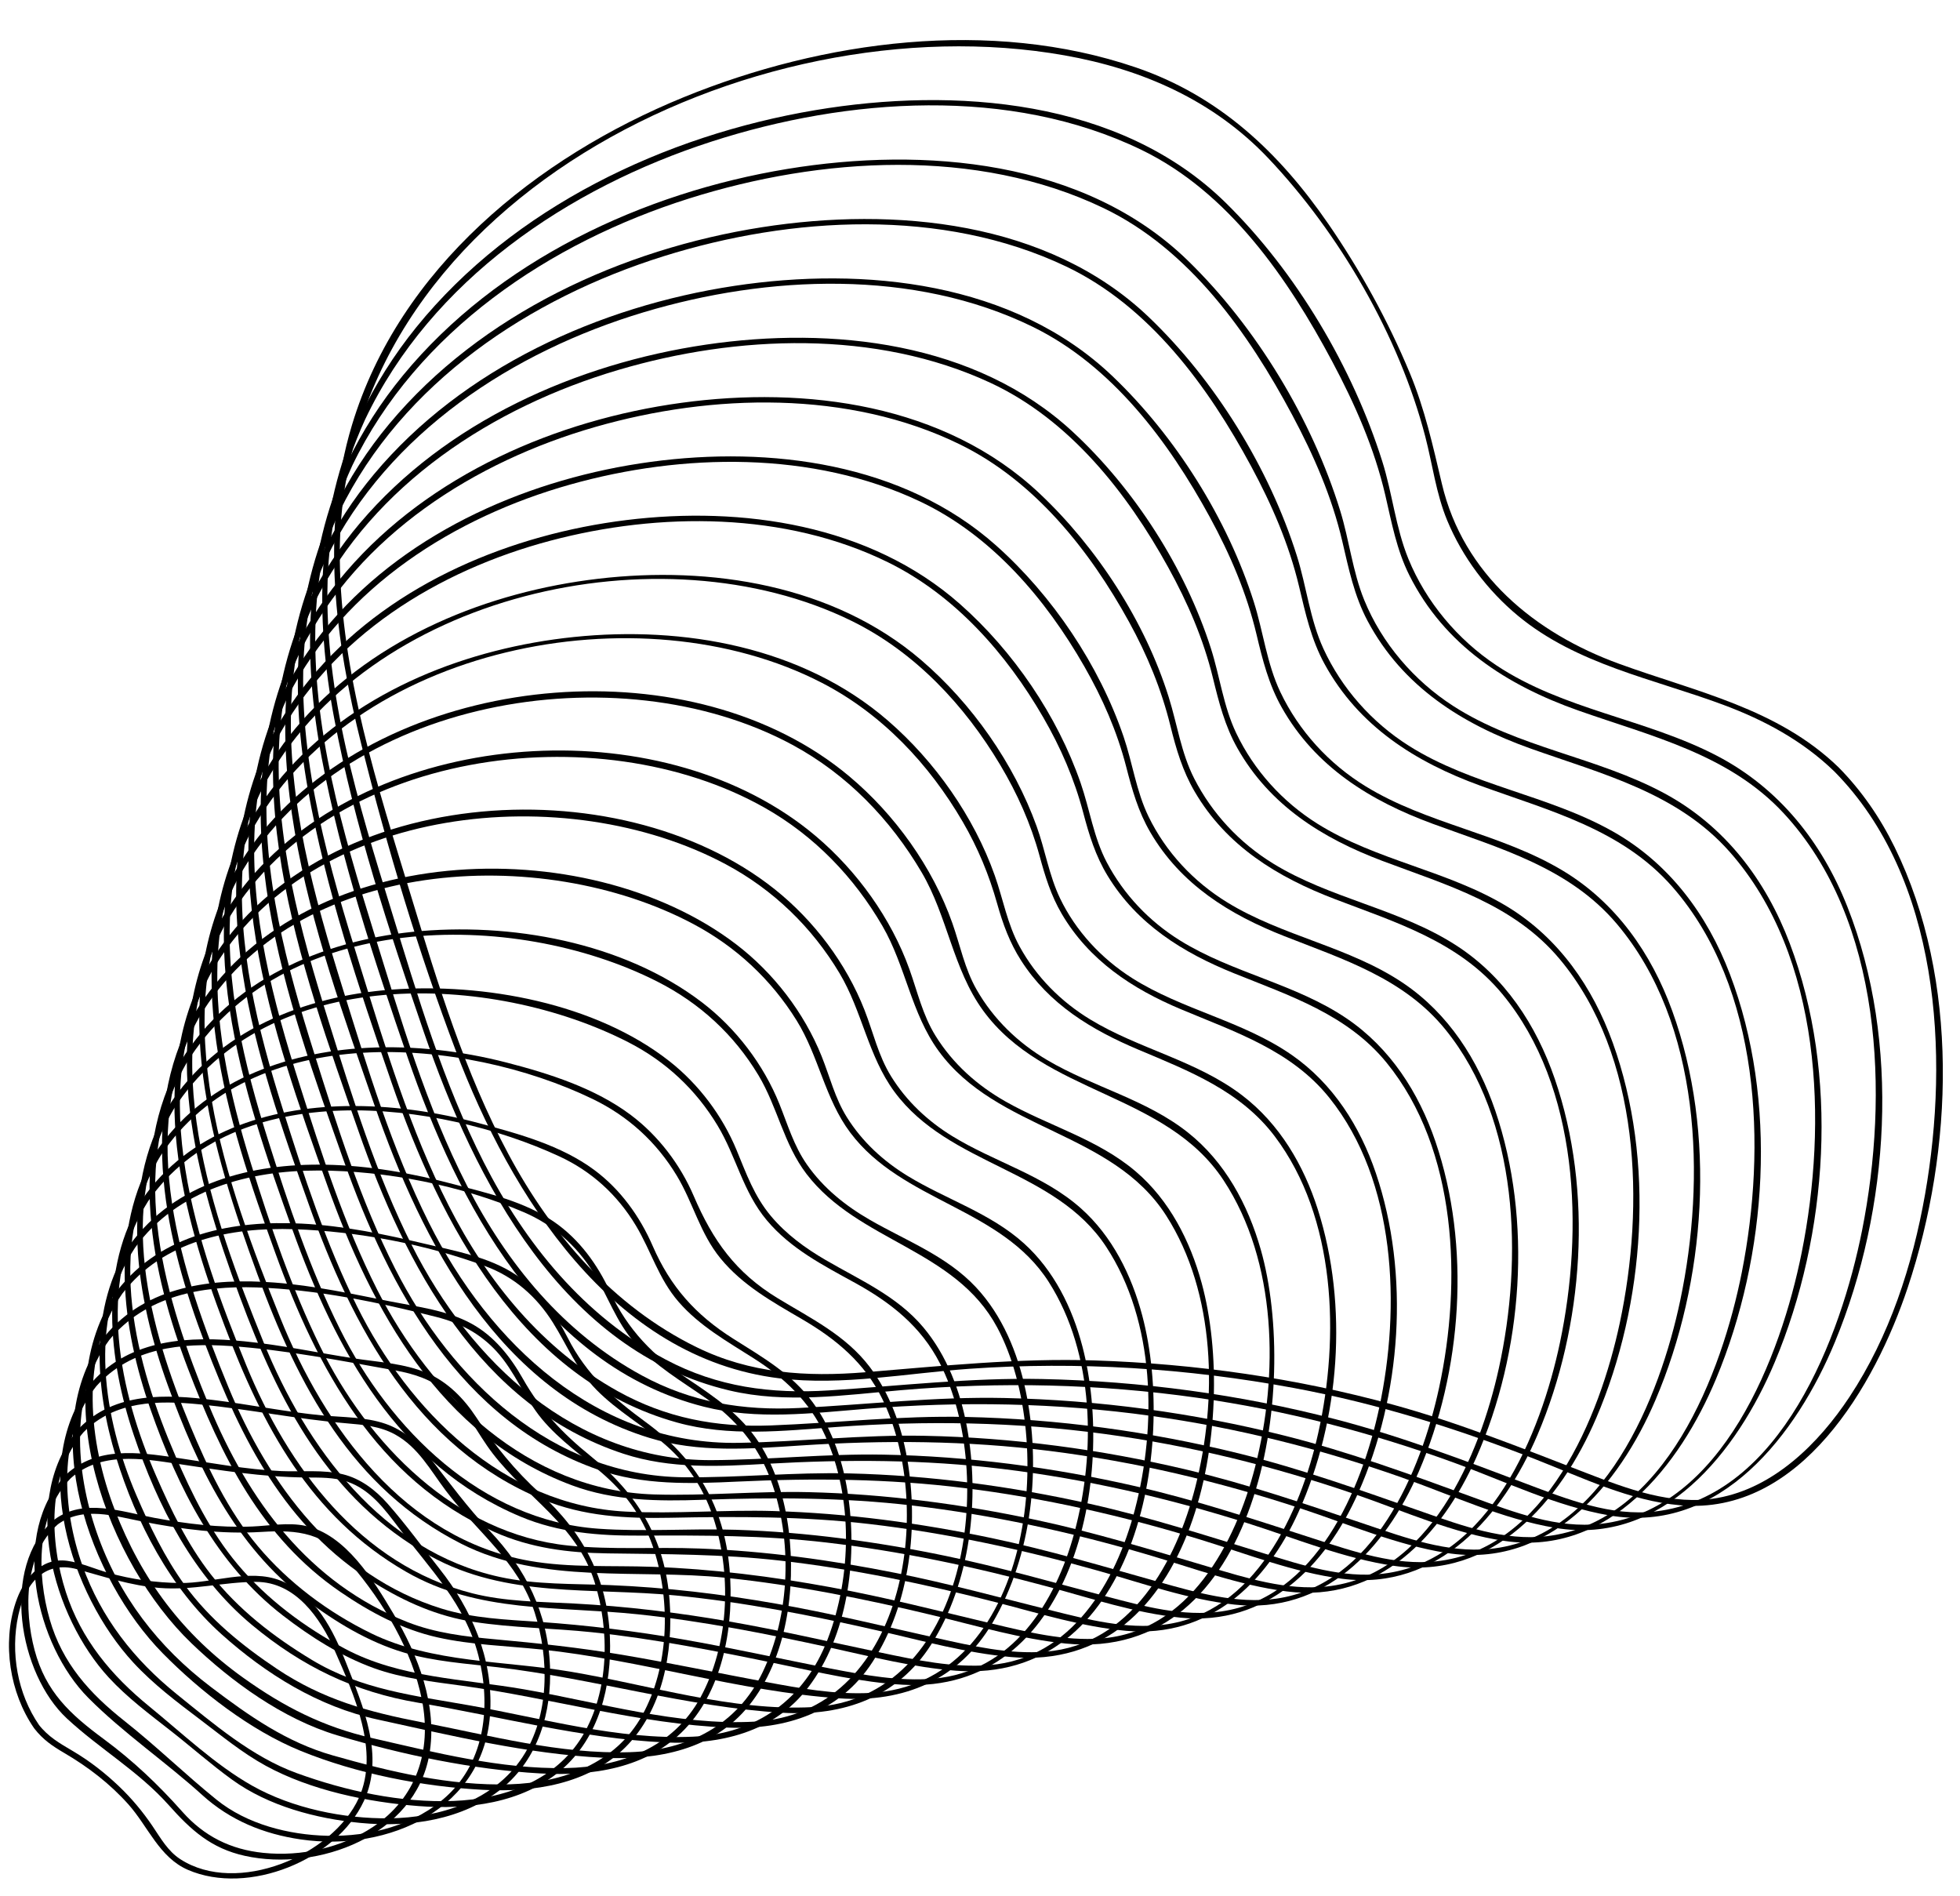
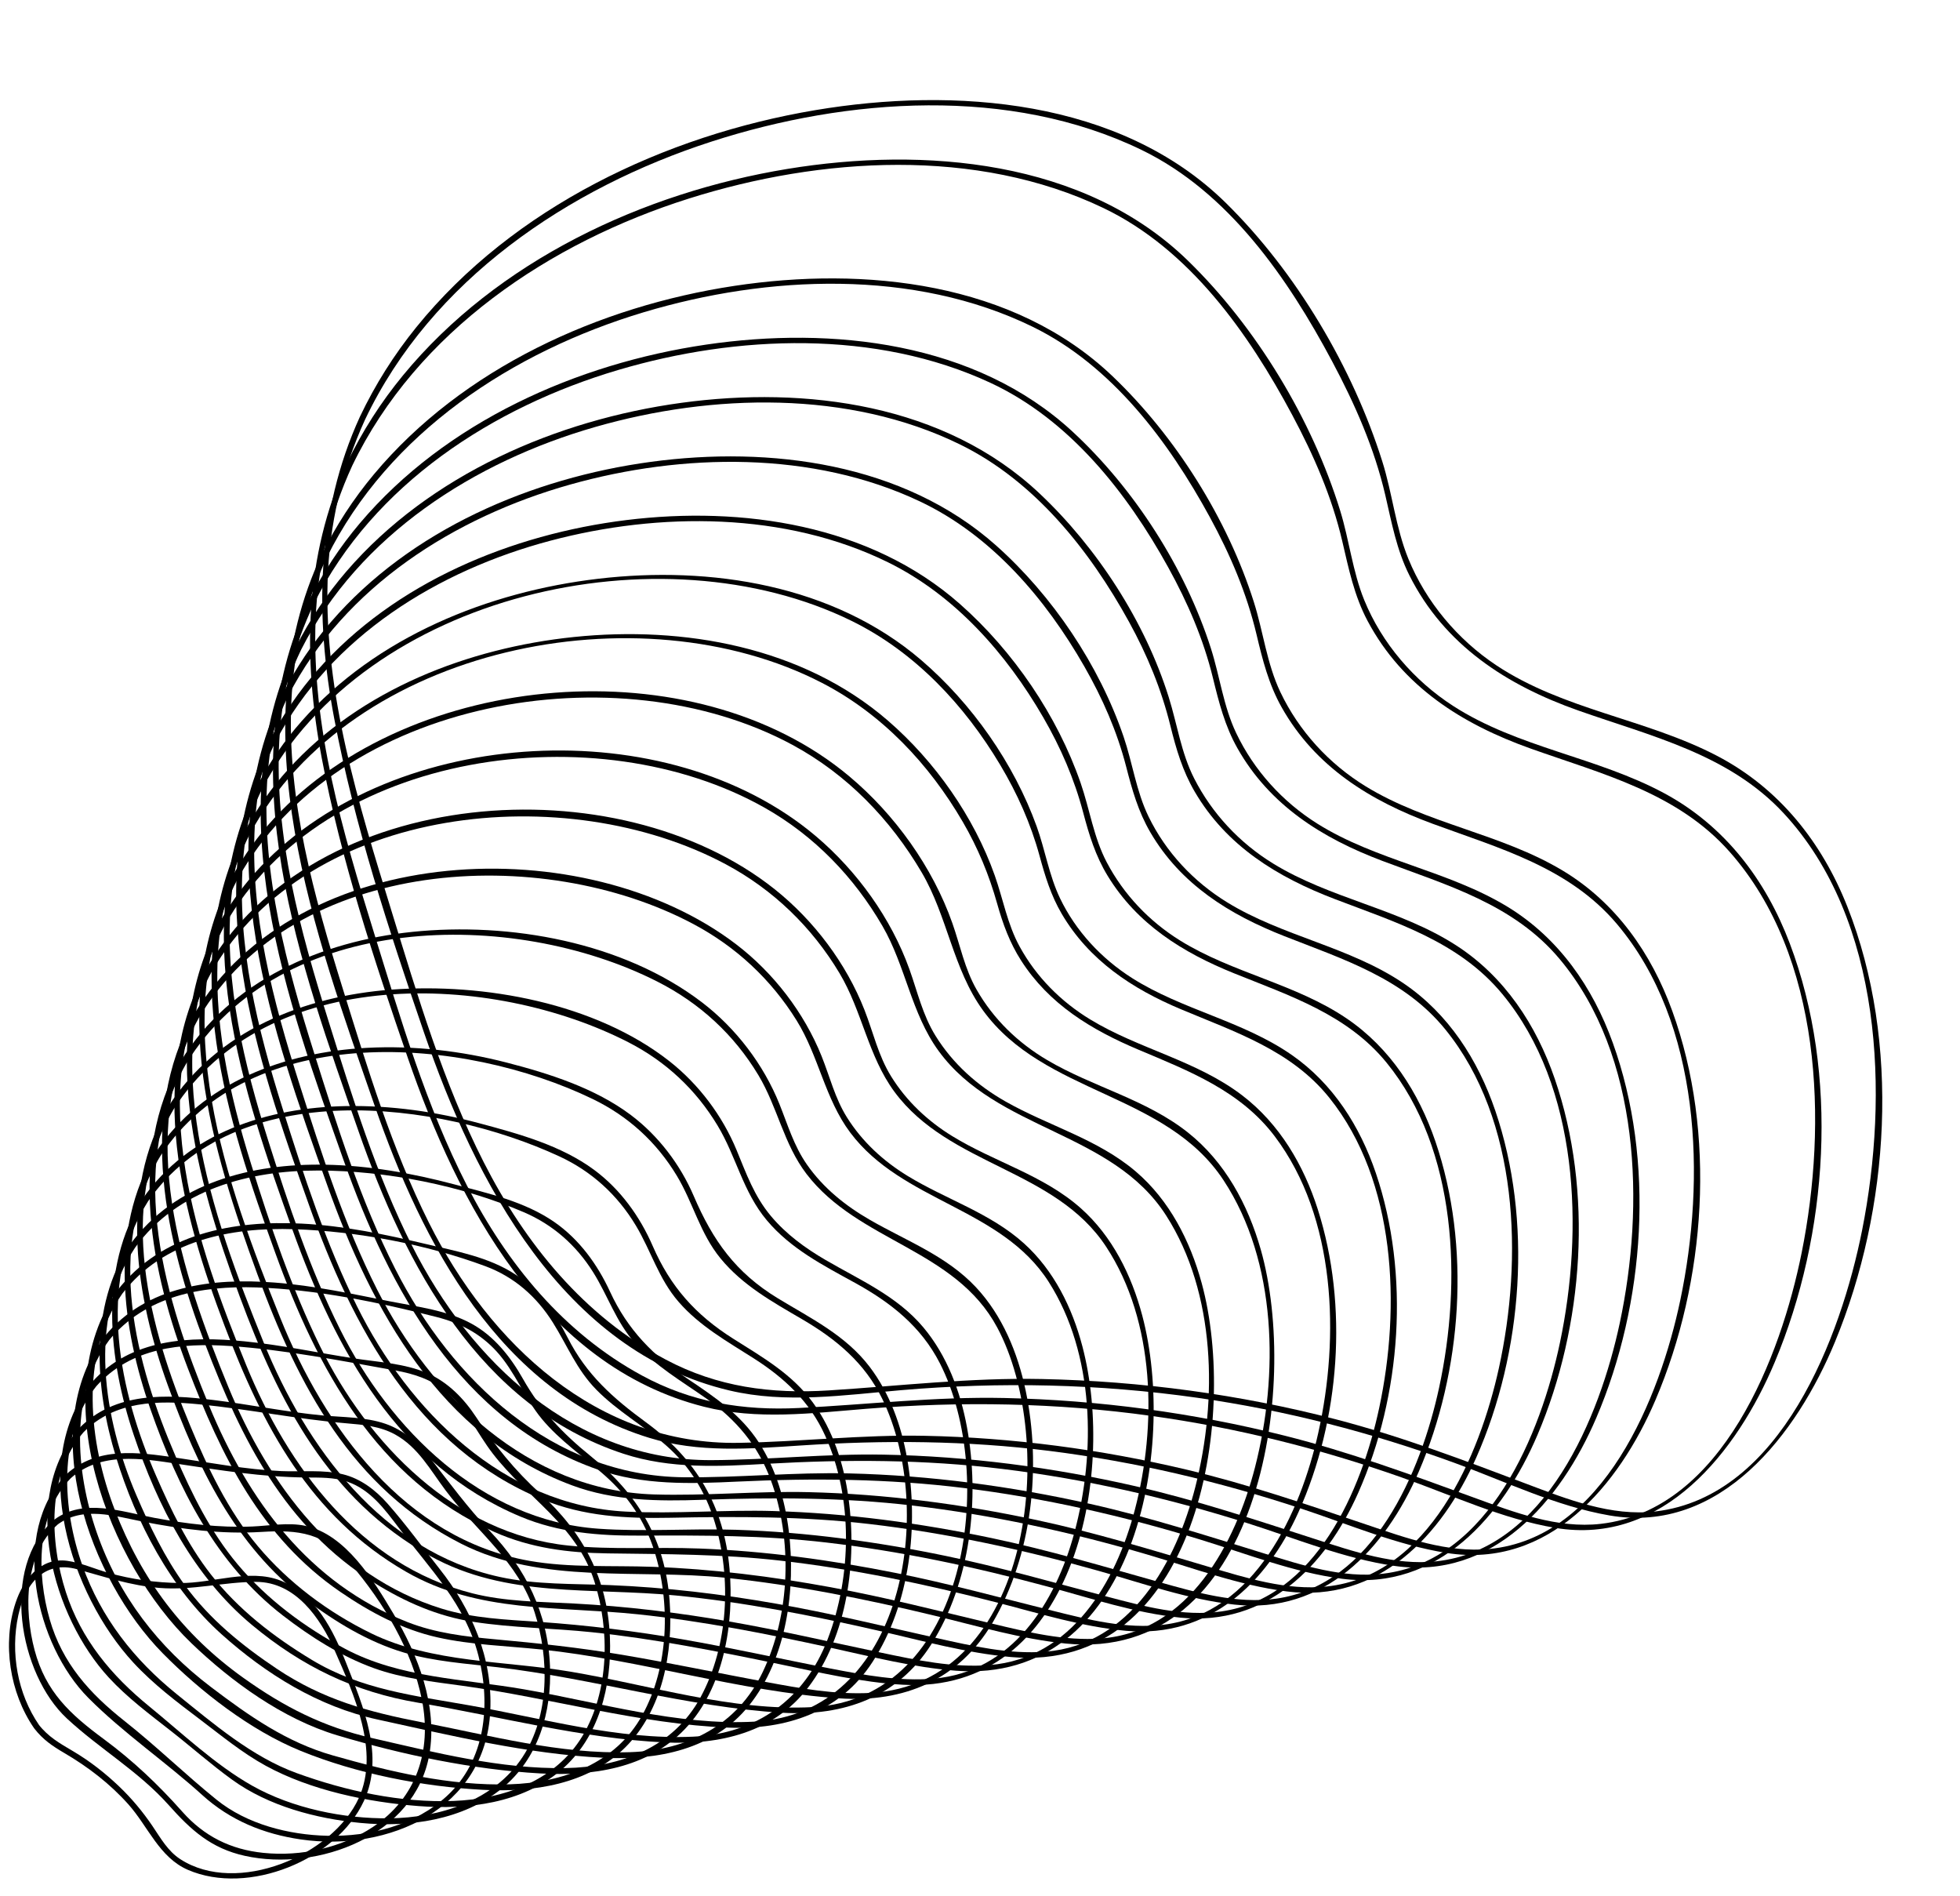
<svg xmlns="http://www.w3.org/2000/svg" height="401.4" preserveAspectRatio="xMidYMid meet" version="1.0" viewBox="44.9 46.9 415.0 401.4" width="415.0" zoomAndPan="magnify">
  <g>
    <g>
      <g id="change1_27">
        <path d="M53.183,412.115c-4.59-6.661-6.114-15.368-4.405-23.263c1.43-6.606,5.448-11.672,12.454-9.74 c5.813,1.603,11.299,3.452,17.372,3.952c7.071,0.582,13.564-1.267,20.492-1.276c8.369-0.011,13.64,7.642,16.674,14.537 c4.041,9.182,9.573,21.386,5.099,31.223c-5.55,12.201-25.824,20.695-37.787,12.948c-2.667-1.727-4.167-4.468-5.906-7.029 c-2.071-3.052-4.398-5.844-7.072-8.393c-2.974-2.834-6.202-5.356-9.74-7.446c-2.793-1.65-5.241-3.018-7.279-5.638 c-0.493-0.634-1.372,0.256-0.884,0.884c1.789,2.299,3.774,3.655,6.254,5.105c5.061,2.959,9.691,6.505,13.612,10.892 c4.19,4.687,6.546,11.251,12.62,13.882c12.781,5.535,31.478-2.095,37.26-14.574c4.432-9.564-0.173-20.051-3.714-29.109 c-2.743-7.018-6.498-14.626-13.96-17.566c-6.535-2.574-14.473,0.611-21.239,0.526c-5.138-0.064-10.229-0.765-15.174-2.155 c-2.879-0.809-5.769-2.142-8.747-2.548c-5.661-0.771-9.298,3.977-10.918,8.895c-2.852,8.658-1.234,19.062,3.908,26.524 C52.557,413.404,53.641,412.78,53.183,412.115z" />
      </g>
    </g>
    <g>
      <g id="change1_23">
        <path d="M57.04,369.69c5.376-4.023,12.109-1.825,18.119-0.654c8.276,1.612,16.606,2.697,25.051,2.18 c8.019-0.491,13.304,0.145,18.915,6.739c6.987,8.21,13.019,18.199,15.124,28.878c2.108,10.693-1.17,20.714-10.373,26.828 c-6.688,4.443-15.249,6.312-23.199,5.497c-6.965-0.714-12.578-3.531-17.176-8.716c-5.078-5.727-10.476-10.834-16.65-15.391 c-7.063-5.213-12.279-9.961-14.635-18.845c-2.257-8.513-2.2-20.319,4.95-26.613c0.605-0.533-0.282-1.414-0.884-0.884 c-11.386,10.022-7.358,32.57,2.766,41.982c6.969,6.478,15.161,11.156,21.586,18.365c4.715,5.29,8.947,9.15,16.113,10.732 c15.451,3.412,36.029-4.275,39.047-21.404c1.822-10.337-2.385-21.112-7.591-29.85c-4.124-6.923-10.09-16.832-18.681-18.619 c-3.65-0.759-7.532-0.001-11.205,0.151c-6.983,0.289-13.933-0.566-20.789-1.844c-6.833-1.274-14.944-4.232-21.121,0.39 C55.773,369.087,56.396,370.173,57.04,369.69z" />
      </g>
    </g>
    <g>
      <g id="change1_12">
        <path d="M59.872,359.853c6.298-5.64,14.946-4.205,22.627-3.052c9.045,1.358,17.961,2.8,27.13,2.887 c2.935,0.028,5.978-0.072,8.794,0.884c4.884,1.659,7.939,5.851,10.926,9.784c6.604,8.695,14.098,16.197,16.867,27.125 c2.619,10.336,1.511,22.079-6.695,29.636c-6.743,6.21-16.34,8.635-25.323,8.421c-8.149-0.194-16.994-2.428-23.437-7.628 c-6.638-5.357-12.744-11.33-19.458-16.638c-7.409-5.857-13.208-12.241-15.887-21.565 C52.686,380.204,52.507,367.411,59.872,359.853c0.562-0.576-0.321-1.461-0.884-0.884c-12.117,12.434-6.463,36.228,4.608,47.369 c7.4,7.447,16.359,13.53,24.157,20.601c5.883,5.334,12.974,8.23,20.836,9.374c18.574,2.703,39.153-6.46,40.121-27.212 c0.523-11.223-3.936-21.499-10.799-30.145c-3.623-4.564-7.102-9.388-10.962-13.747c-2.539-2.867-5.679-5.28-9.445-6.201 c-4.182-1.022-8.743-0.485-12.999-0.673c-7.523-0.332-14.941-1.754-22.378-2.845c-8.046-1.18-16.614-2.364-23.139,3.48 C58.388,359.507,59.274,360.389,59.872,359.853z" />
      </g>
    </g>
    <g>
      <g id="change1_3">
        <path d="M62.578,350.115c6.584-6.702,15.779-6.779,24.56-5.913c10.426,1.028,20.68,3.138,31.13,4.017 c3.545,0.298,7.12,0.615,10.294,2.368c4.907,2.709,7.473,7.562,10.717,11.872c6.568,8.727,15.354,14.974,18.825,25.796 c3.108,9.689,3.201,21.893-2.581,30.647c-6.125,9.273-17.552,12.821-28.178,12.939c-9.669,0.107-20.52-2.106-29.028-6.895 c-7.815-4.399-14.912-11.172-21.834-16.814c-7.999-6.52-14.408-14.18-17.629-24.158 C55.421,373.333,54.777,359.079,62.578,350.115c0.526-0.604-0.355-1.492-0.884-0.884c-12.753,14.654-5.642,39.912,6.245,52.816 c3.917,4.252,8.605,7.741,13.139,11.293c4.343,3.402,8.497,7.091,12.967,10.325c7.725,5.589,17.768,8.24,27.13,9.149 c10.357,1.005,21.778-0.562,30.056-7.351c7.701-6.316,10.51-16.138,10.122-25.824c-0.451-11.243-5.11-20.574-12.746-28.626 c-4.656-4.91-8.473-10.124-12.618-15.426c-2.484-3.178-5.655-5.963-9.52-7.283c-4.27-1.458-9.03-1.343-13.47-1.772 c-7.695-0.744-15.285-2.318-22.957-3.253c-9.959-1.214-20.793-1.738-28.348,5.952C61.13,349.805,62.013,350.69,62.578,350.115z" />
      </g>
    </g>
    <g>
      <g id="change1_1">
        <path d="M65.283,340.376c7.295-8.193,18.026-9.231,28.39-8.517c11.64,0.802,23.443,3.113,34.929,5.17 c3.905,0.699,7.568,1.87,10.674,4.423c4.428,3.64,6.547,8.75,9.965,13.179c7.31,9.473,17.671,15.016,21.508,27.048 c3.287,10.308,3.172,23.233-2.514,32.721c-5.722,9.548-16.7,13.366-27.328,13.766c-11.165,0.421-22.769-2.103-33.233-5.91 c-9.428-3.431-17.607-10.458-25.317-16.669c-9.062-7.301-16.068-16.202-20.005-27.259 C58.154,366.539,57.033,350.735,65.283,340.376c0.496-0.623-0.383-1.513-0.884-0.884c-13.582,17.053-4.61,44.903,8.718,59.363 c4.228,4.588,9.236,8.362,14.196,12.111c4.48,3.386,8.901,7.043,13.847,9.746c9.564,5.227,21.563,7.699,32.321,8.535 c10.451,0.813,21.929-0.561,30.194-7.592c8.124-6.911,10.804-17.949,10.362-28.251c-0.532-12.384-5.688-22.075-14.743-30.318 c-5.418-4.932-9.573-10.077-13.583-16.179c-2.563-3.901-5.983-7.422-10.32-9.296c-4.828-2.086-10.325-2.335-15.464-3.126 c-7.754-1.194-15.422-2.849-23.239-3.621c-11.547-1.14-24.06-0.616-32.289,8.626C63.866,340.091,64.747,340.978,65.283,340.376z" />
      </g>
    </g>
    <g>
      <g id="change1_17">
        <path d="M67.989,330.637c7.732-9.408,19.608-11.581,31.228-11.184c12.664,0.433,25.795,3.121,38.07,6.248 c4.998,1.273,9.236,3.45,12.749,7.293c3.929,4.298,5.894,9.853,9.607,14.32c3.849,4.632,8.815,7.956,13.284,11.918 c4.926,4.367,8.466,9.58,10.472,15.876c3.506,11.006,3.161,24.626-2.51,34.899c-5.682,10.292-16.843,14.298-28.037,14.634 c-12.624,0.378-25.454-2.687-37.524-6.125c-9.771-2.783-17.669-8.34-25.699-14.42c-11.264-8.528-19.59-19.349-24.256-32.787 c-4.461-12.848-5.808-29.301,2.714-40.8c0.479-0.647-0.605-1.271-1.079-0.631c-14.553,19.636-3.129,51.318,12.352,67.03 c7.985,8.105,18.553,16.309,29.172,20.643c11.871,4.845,25.876,7.595,38.644,8.26c10.707,0.557,22.203-1.124,30.124-8.993 c7.931-7.879,10.175-20.22,9.382-30.991c-0.96-13.036-6.696-22.595-16.736-30.681c-5.934-4.779-10.563-9.702-14.335-16.368 c-2.637-4.66-6.068-9.007-10.834-11.63c-5.214-2.87-11.426-3.583-17.175-4.721c-8.167-1.617-16.281-3.375-24.601-4.01 c-13.042-0.995-27.092,0.624-35.894,11.333C66.598,330.37,67.477,331.259,67.989,330.637z" />
      </g>
    </g>
    <g>
      <g id="change1_24">
        <path d="M70.792,320.772c8.679-11.274,22.935-14.101,36.464-13.646c13.261,0.447,27.946,3.193,40.436,7.839 c6.078,2.261,10.816,6.417,14.265,11.91c3.094,4.927,5.033,9.976,9.207,14.227c4.456,4.538,10.041,7.652,14.799,11.825 c5,4.385,8.36,9.916,10.281,16.256c3.568,11.778,2.91,26.076-3.003,37.014c-5.775,10.682-16.95,14.804-28.552,15.009 c-13.82,0.245-27.634-3.292-41.013-6.355c-10.356-2.371-18.596-6.576-27.234-12.74c-12.859-9.176-21.561-20.832-27.23-35.547 C63.754,352.397,61.632,333.897,70.792,320.772c0.461-0.661-0.622-1.287-1.079-0.631c-15.412,22.084-1.923,57.672,15.688,74.603 c8.541,8.212,19.431,16.093,30.913,19.529c13.698,4.1,28.638,7.25,42.924,8.063c11.024,0.627,22.723-1.029,30.682-9.394 c8.271-8.692,10.462-22.383,9.447-33.916c-1.169-13.277-7.04-23.233-17.714-31.039c-6.927-5.066-12.601-10.088-16.54-17.86 c-2.672-5.273-6.122-10.166-11.142-13.453c-5.588-3.658-12.462-4.892-18.85-6.403c-8.674-2.052-17.378-3.872-26.304-4.328 c-14.506-0.742-29.795,2.104-39.105,14.198C69.222,320.778,70.307,321.401,70.792,320.772z" />
      </g>
    </g>
    <g>
      <g id="change1_13">
        <path d="M73.497,311.033c8.974-12.354,24.166-16.353,38.795-16.331c14.385,0.022,30.261,3.143,43.529,8.83 c6.161,2.641,11.048,6.963,14.63,12.639c3.167,5.019,4.849,10.503,8.865,15.039c4.313,4.873,9.903,8.074,15.164,11.778 c6.251,4.402,10.93,9.938,13.589,17.148c4.686,12.702,4.187,28.444-1.661,40.71c-5.397,11.322-15.913,16.595-28.106,16.992 c-14.838,0.483-29.637-3.539-44.092-6.332c-11.319-2.187-20.953-4.808-30.654-11.294c-7.379-4.933-14.294-10.527-19.542-17.754 c-4.247-5.849-7.43-12.47-10.27-19.093C66.917,347.441,63.336,326.358,73.497,311.033c0.446-0.672-0.636-1.299-1.079-0.631 c-8.695,13.114-7.394,30.484-2.973,44.895c4.26,13.887,11.486,27.848,22.412,37.619c9.429,8.433,20.483,15.282,32.909,17.992 c15.651,3.413,31.847,7.337,47.889,8.113c11.474,0.555,23.302-1.662,30.853-11.08c7.995-9.972,9.931-24.69,8.397-37.017 c-0.812-6.528-2.727-13.09-6.326-18.651c-3.777-5.836-9.326-9.623-15.001-13.418c-7.334-4.905-12.788-10.436-16.504-18.486 c-2.668-5.782-6.524-11.108-11.81-14.769c-6.234-4.318-13.981-6.067-21.197-7.974c-8.911-2.355-18.041-3.989-27.277-4.157 c-15.587-0.284-31.8,3.755-41.373,16.934C71.944,311.054,73.028,311.678,73.497,311.033z" />
      </g>
    </g>
    <g>
      <g id="change1_25">
        <path d="M76.202,301.294c18.488-26.749,61.492-21.474,87.152-9.576c6.831,3.167,12.278,8.145,16.164,14.608 c3.259,5.421,4.823,11.29,9.063,16.175c4.456,5.134,10.3,8.389,15.957,11.994c6.528,4.16,11.843,9.184,15.07,16.326 c5.944,13.153,5.65,29.742,0.536,43.108c-4.851,12.68-15.003,20.032-28.542,20.632c-15.804,0.701-31.724-3.868-47.158-6.606 c-11.813-2.096-23.058-3.34-33.524-9.66c-8.043-4.856-15.592-10.666-21.394-18.114c-4.92-6.316-8.387-13.552-11.577-20.854 C70.247,341.692,65.179,318.673,76.202,301.294c0.432-0.681-0.649-1.309-1.079-0.631c-9.394,14.81-7.239,34.125-1.91,50.003 c5.048,15.043,12.654,29.945,25.017,40.224c10.585,8.801,21.726,14.213,35.214,16.48c17.28,2.904,34.697,7.586,52.247,8.408 c11.552,0.542,23.023-2.039,30.351-11.671c8.335-10.956,10.339-26.752,8.521-40.049c-0.979-7.159-3.266-14.366-7.561-20.253 c-4.405-6.038-10.701-9.607-16.89-13.521c-7.935-5.019-13.275-11-17.005-19.594c-2.725-6.278-6.867-12.026-12.403-16.122 c-7.008-5.185-15.94-7.63-24.236-9.852c-9.21-2.466-18.784-3.829-28.329-3.654c-16.45,0.303-33.299,5.544-43.015,19.602 C74.665,301.326,75.748,301.952,76.202,301.294z" />
      </g>
    </g>
    <g>
      <g id="change1_14">
        <path d="M78.908,291.555c19.088-28.839,64.115-25.221,91.483-11.992c7.503,3.627,13.513,9.099,17.82,16.251 c3.486,5.788,4.893,12.189,9.263,17.509c4.687,5.706,10.973,9.189,17.249,12.854c7.218,4.215,13.287,9.244,16.998,16.889 c11.451,23.586,4.626,66.55-27.031,68.306c-16.289,0.904-32.944-4.077-48.86-6.843c-12.701-2.208-26.204-2.393-37.816-8.549 c-8.548-4.532-16.592-10.499-22.821-17.935c-5.698-6.803-9.616-14.755-13.114-22.852 C73.694,335.787,67.044,310.998,78.908,291.555c0.42-0.689-0.66-1.317-1.079-0.631c-9.949,16.305-7.075,37.224-1.043,54.403 c5.818,16.572,13.862,32.677,28.031,43.597c5.82,4.486,12.295,8.617,19.24,11.127c6.076,2.195,12.545,2.872,18.905,3.754 c18.673,2.588,37.282,8.084,56.165,8.836c12.271,0.489,23.614-3.238,30.534-13.927c7.946-12.275,9.799-28.853,7.313-43.02 c-1.216-6.93-3.671-13.832-7.968-19.47c-5.082-6.667-12.413-10.216-19.407-14.468c-8.95-5.441-13.771-12.24-17.81-21.655 c-2.857-6.66-7.498-12.779-13.308-17.143c-7.57-5.686-17.25-8.774-26.304-11.109c-9.622-2.482-19.656-3.637-29.588-3.119 c-17.322,0.904-34.854,7.229-44.759,22.195C77.383,291.597,78.465,292.224,78.908,291.555z" />
      </g>
    </g>
    <g>
      <g id="change1_26">
        <path d="M81.613,281.816c19.663-30.859,67.356-29.147,96.379-14.244c7.906,4.06,14.262,10,18.85,17.621 c3.973,6.6,5.36,14.015,10.413,20.038c5.05,6.02,11.899,9.524,18.659,13.242c7.552,4.153,13.976,9.199,17.977,17.01 c12.176,23.769,6.109,71.04-26.933,72.816c-17.01,0.914-34.576-4.683-51.211-7.493c-13.92-2.352-29.328-1.814-42.235-8.113 c-9.067-4.425-17.524-10.716-24.014-18.455c-6.375-7.602-10.611-16.587-14.397-25.682 C76.57,328.066,69.475,302.379,81.613,281.816c0.41-0.694-0.67-1.324-1.079-0.631c-10.551,17.875-6.82,40.453-0.096,59 c6.247,17.233,14.246,33.993,29.176,45.323c6.221,4.721,13.213,8.974,20.743,11.223c6.452,1.927,13.266,2.355,19.92,3.131 c20.189,2.356,40.073,8.459,60.373,9.636c12.83,0.744,24.299-3.252,31.414-14.453c8.364-13.167,10.349-30.86,7.582-45.978 c-1.393-7.608-4.231-15.193-9.252-21.173c-5.561-6.622-13.372-9.99-20.675-14.243c-4.312-2.511-8.358-5.459-11.581-9.304 c-3.561-4.248-5.207-8.961-7.282-13.98c-2.995-7.243-7.976-13.882-14.134-18.741c-15.711-12.396-39.384-16.674-58.919-15.222 c-18.434,1.37-37.009,8.676-47.27,24.78C80.1,281.866,81.182,282.494,81.613,281.816z" />
      </g>
    </g>
    <g>
      <g id="change1_20">
        <path d="M84.319,272.078c19.933-32.372,69.14-32.902,99.772-17.37c8.951,4.539,16.215,11.194,21.39,19.812 c4.061,6.764,5.35,14.601,10.206,20.933c11.01,14.354,31.451,15.837,40.358,32.478c12.861,24.028,7.556,75.624-26.959,77.37 c-7.412,0.375-14.86-0.993-22.114-2.341c-10.107-1.879-20.161-4.02-30.3-5.728c-8.948-1.508-17.922-2.471-26.954-3.29 c-6.318-0.573-12.597-1.312-18.543-3.646c-20.879-8.195-33.735-25.771-42.006-45.814 C79.994,322.25,71.409,294.627,84.319,272.078c0.4-0.699-0.679-1.33-1.079-0.631c-11.421,19.949-6.322,44.849,1.441,65.152 c7.064,18.475,15.465,35.797,32.258,47.292c6.293,4.307,13.115,7.972,20.601,9.648c7.168,1.604,14.618,1.795,21.902,2.558 c21.209,2.222,41.926,8.883,63.176,10.348c13.686,0.943,25.299-3.886,32.432-15.993c8.438-14.321,10.396-33.128,7.006-49.223 c-1.672-7.938-4.913-15.825-10.513-21.816c-6.195-6.628-14.67-9.791-22.371-14.215c-5.257-3.021-9.937-6.767-13.43-11.776 c-2.769-3.971-4.035-8.381-5.813-12.801c-3.371-8.378-9.202-16.024-16.377-21.508c-16.738-12.791-40.73-17.053-61.311-14.935 c-19.275,1.983-38.529,10.259-49.002,27.269C82.816,272.134,83.897,272.762,84.319,272.078z" />
      </g>
    </g>
    <g>
      <g id="change1_4">
        <path d="M87.024,262.339c20.36-34.081,72.445-36.941,104.641-19.841c9.054,4.809,16.48,11.707,21.896,20.417 c4.704,7.563,5.995,16.585,11.361,23.746c11.038,14.73,32.022,15.889,42.058,31.672c9.678,15.219,9.965,36.042,5.413,52.994 c-3.983,14.832-13.156,29.51-29.782,30.942c-7.314,0.63-14.729-0.761-21.88-2.139c-10.451-2.015-20.831-4.363-31.32-6.182 c-10.086-1.749-20.193-2.987-30.403-3.695c-6.914-0.479-13.931-0.74-20.6-2.805c-22.373-6.93-36.643-26.224-45.177-46.966 C83.384,316.547,73.392,286.812,87.024,262.339c0.392-0.703-0.687-1.335-1.079-0.631c-12.026,21.59-5.905,48.004,2.399,69.765 c7.705,20.192,16.86,38.692,35.805,50.515c6.52,4.069,13.414,7.091,21.042,8.269c8.275,1.278,16.721,1.314,25.044,2.19 c13.308,1.402,26.452,4.016,39.544,6.726c8.66,1.793,17.41,3.883,26.267,4.388c36.077,2.054,45.308-43.976,38.033-71.639 c-2.149-8.173-6.033-16.083-12.383-21.805c-7.169-6.459-16.514-9.312-24.627-14.273c-5.164-3.158-9.614-7.247-12.844-12.402 c-2.537-4.049-3.604-8.568-5.366-12.952c-3.714-9.245-10.204-17.668-18.119-23.702c-31.997-24.391-92.746-21.989-114.796,14.919 C85.531,262.4,86.611,263.029,87.024,262.339z" />
      </g>
    </g>
    <g>
      <g id="change1_15">
        <path d="M89.729,252.6c20.687-35.584,75.08-40.805,108.87-22.717c10.037,5.373,18.204,13.28,24.05,23.038 c4.816,8.038,6.052,17.565,11.656,25.14c11.596,15.675,33.992,16.296,44.811,32.786c10.418,15.88,10.738,37.874,6.061,55.716 c-4.007,15.285-13.376,31.405-30.693,32.83c-7.729,0.636-15.547-1.051-23.068-2.628c-10.689-2.242-21.321-4.718-32.085-6.59 c-10.906-1.897-21.854-3.219-32.91-3.807c-7.188-0.382-14.523-0.383-21.542-2.165c-23.724-6.023-39.058-26.789-47.853-48.317 C86.626,310.427,75.514,278.761,89.729,252.6c0.384-0.707-0.695-1.339-1.079-0.631c-12.85,23.647-5.181,51.907,3.751,75.48 c8.05,21.246,18.102,40.473,38.486,52.202c15.305,8.807,32.071,7.223,49.05,8.999c13.752,1.439,27.341,4.141,40.84,7.083 c8.744,1.906,17.559,4.176,26.51,4.861c37.785,2.892,47.002-46.877,39.457-75.236c-2.261-8.499-6.334-16.739-12.981-22.653 c-7.934-7.059-18.36-9.82-27.265-15.3c-5.202-3.201-9.654-7.386-12.893-12.592c-2.745-4.412-3.791-9.317-5.66-14.09 c-3.868-9.874-10.724-18.968-19.005-25.563c-33.482-26.663-97.624-22.179-120.289,16.808 C88.245,252.666,89.325,253.296,89.729,252.6z" />
      </g>
    </g>
    <g>
      <g id="change1_10">
        <path d="M92.435,242.861c21.193-37.369,79.056-44.957,114.416-24.934c10.472,5.93,18.86,14.623,24.888,25 c4.929,8.485,6.09,18.506,11.907,26.473c12.367,16.936,36.705,16.917,48.177,34.841c10.538,16.466,10.867,38.986,6.18,57.406 c-4.021,15.802-13.616,33.493-31.713,34.915c-7.742,0.608-15.546-1.203-23.051-2.881c-11.321-2.532-22.58-5.274-34.012-7.283 c-11.626-2.043-23.318-3.439-35.114-3.924c-7.779-0.32-15.738-0.063-23.386-1.729c-24.883-5.42-40.981-27.413-50.021-49.688 C89.791,304.16,77.691,270.588,92.435,242.861c0.378-0.71-0.701-1.342-1.079-0.631c-13.263,24.942-4.899,54.308,4.289,79.112 c8.282,22.358,18.722,42.928,40.351,54.964c16.12,8.97,34.239,6.619,51.967,8.357c14.521,1.424,28.871,4.242,43.082,7.493 c9.204,2.106,18.468,4.698,27.903,5.543c39.334,3.522,48.249-50.424,40.389-79.168c-2.44-8.922-6.818-17.527-13.938-23.606 c-8.097-6.914-18.498-9.669-27.613-14.847c-6.012-3.415-11.136-7.99-14.801-13.892c-2.738-4.41-3.8-9.269-5.527-14.087 c-3.859-10.764-11.065-20.773-19.774-28.149c-31.468-26.65-88.987-23.513-117.479,6.301c-3.454,3.614-6.385,7.635-8.849,11.98 C90.958,242.931,92.037,243.562,92.435,242.861z" />
      </g>
    </g>
    <g>
      <g id="change1_21">
        <path d="M95.14,233.122c21.313-38.446,80.585-48.49,117.546-28.534c11.534,6.227,20.747,15.75,27.367,27.002 c5.474,9.306,6.621,20.458,12.978,29.208c12.973,17.857,38.675,17.332,50.933,35.962c11.383,17.3,11.672,41.278,6.673,60.738 c-4.14,16.117-13.996,34.874-32.598,36.269c-7.762,0.582-15.583-1.357-23.074-3.139c-11.37-2.706-22.681-5.598-34.184-7.708 c-12.45-2.283-25.019-3.861-37.674-4.321c-8.66-0.315-17.532,0.24-26.102-1.265c-26.387-4.634-43.435-28.195-52.783-51.482 C92.876,297.589,79.938,262.303,95.14,233.122c0.371-0.713-0.707-1.345-1.079-0.631c-13.918,26.717-4.312,57.769,5.344,84.189 c8.57,23.449,19.97,45.289,43.175,57.045c17.119,8.673,37.38,5.274,55.872,7.186c14.901,1.541,29.611,4.483,44.161,7.991 c9.215,2.222,18.475,4.981,27.936,5.94c41.011,4.16,49.621-54.25,41.29-83.438c-2.713-9.506-7.565-18.523-15.41-24.745 c-8.88-7.043-20.125-9.635-29.773-15.322c-6.202-3.656-11.395-8.66-14.979-14.935c-2.525-4.421-3.457-9.32-5.13-14.067 c-4.187-11.883-12.201-23.027-21.842-31.102c-32.993-27.633-92.665-22.451-121.681,8.819c-3.498,3.769-6.471,7.942-8.963,12.438 C93.67,233.196,94.75,233.827,95.14,233.122z" />
      </g>
    </g>
    <g>
      <g id="change1_2">
        <path d="M97.845,223.383c21.581-39.741,82.434-51.901,121.104-31.912c12.684,6.557,22.679,17.174,29.811,29.43 c3.198,5.495,5.563,11.213,7.278,17.32c1.199,4.269,2.644,8.237,5.048,11.998c5.945,9.302,14.915,14.706,24.872,18.906 c10.744,4.533,21.58,8.702,28.852,18.343c13,17.236,13.738,42.5,9.212,62.778c-3.753,16.814-13.363,38.219-32.76,40.613 c-7.906,0.976-15.979-1.089-23.596-2.989c-10.994-2.743-21.912-5.731-33.029-7.955c-13.753-2.75-27.707-4.66-41.73-5.192 c-9.177-0.348-18.465,0.311-27.61-0.62c-23.958-2.441-42.526-21.542-52.639-42.208c-5.997-12.253-10.522-25.462-14.565-38.473 c-4.663-15.005-8.271-30.931-6.887-46.736C91.922,238.508,94.107,230.695,97.845,223.383c0.365-0.715-0.713-1.348-1.079-0.631 c-14.55,28.46-3.744,61.3,6.395,89.313c8.883,24.541,21.398,47.986,46.387,59.144c7.67,3.425,15.671,4.427,23.996,4.547 c12.197,0.176,24.289,0.136,36.438,1.516c15.545,1.766,30.843,4.989,45.983,8.877c9.003,2.312,18.095,5.167,27.393,5.999 c17.456,1.561,29.667-9.972,36.492-25.162c8.748-19.466,10.588-43.662,4.074-64.058c-2.992-9.367-8.085-18.072-15.978-24.114 c-9.666-7.399-21.917-9.834-32.213-16.097c-6.238-3.795-11.425-9.01-14.945-15.435c-2.6-4.745-3.484-10.017-5.273-15.067 c-4.399-12.416-12.67-24.155-22.615-32.759c-18.074-15.637-43.252-20.102-66.485-17.701 c-22.286,2.303-45.164,11.101-60.466,27.989c-3.585,3.956-6.636,8.319-9.182,13.009C96.382,223.46,97.461,224.091,97.845,223.383 z" />
      </g>
    </g>
    <g>
      <g id="change1_16">
        <path d="M100.551,213.645c21.893-41.095,84.289-55.146,124.701-35.28c13.371,6.573,23.865,17.797,31.429,30.47 c3.624,6.072,6.471,12.433,8.331,19.255c1.176,4.313,2.417,8.399,4.699,12.28c5.793,9.85,14.897,15.849,25.224,20.189 c11.451,4.812,23.373,8.686,31.437,18.75c14.182,17.699,15.107,44.343,10.56,65.61c-3.71,17.351-13.403,40.242-33.4,43.121 c-8.154,1.174-16.503-1.09-24.329-3.157c-11.316-2.989-22.55-6.212-34.021-8.584c-14.612-3.021-29.485-5.045-44.406-5.538 c-9.714-0.321-19.487,0.456-29.184-0.23c-24.757-1.752-44.095-21.007-54.691-42.208c-6.357-12.719-10.947-26.495-15.231-40.029 c-5.091-16.081-9.206-33.077-7.904-50.064C94.425,229.609,96.668,221.372,100.551,213.645c0.36-0.717-0.718-1.351-1.079-0.631 c-15.132,30.116-3.237,64.761,7.378,94.299c9.064,25.223,22.266,49.77,48.273,60.664c8.118,3.401,16.578,4.061,25.287,4.017 c13.232-0.067,26.325-0.076,39.499,1.464c15.846,1.852,31.423,5.182,46.814,9.329c9.233,2.488,18.543,5.606,28.1,6.572 c18.161,1.834,30.732-10.779,37.683-26.476c9.102-20.555,10.968-46.205,3.724-67.598c-3.372-9.958-9.088-18.981-17.817-25.047 c-10.374-7.21-23.185-9.534-33.809-16.276c-6.477-4.11-11.93-9.948-15.26-16.894c-2.323-4.846-3.135-10.206-4.952-15.236 c-4.811-13.317-13.699-25.985-24.441-35.192c-18.607-15.948-44.643-19.999-68.372-17.22 c-23.255,2.724-47.027,12.296-62.793,30.129c-3.635,4.112-6.734,8.624-9.313,13.466 C99.093,213.723,100.172,214.356,100.551,213.645z" />
      </g>
    </g>
    <g>
      <g id="change1_22">
        <path d="M103.256,203.906c11.675-22.302,34.39-36.233,58.188-42.539c23.076-6.115,49.733-6.138,71.511,4.589 c14.149,6.969,25.04,19.339,32.841,32.821c3.689,6.375,6.57,13.013,8.451,20.132c1.251,4.735,2.608,9.178,5.176,13.394 c6.241,10.243,15.879,16.251,26.768,20.647c11.774,4.754,23.953,8.699,32.282,18.904c15.056,18.447,15.949,46.561,11.133,68.827 c-3.849,17.797-13.884,41.758-34.497,44.659c-8.376,1.179-16.934-1.321-24.926-3.559c-11.712-3.28-23.347-6.749-35.26-9.255 c-15.208-3.2-30.717-5.284-46.26-5.737c-10.402-0.303-20.831,0.645-31.22,0.12c-25.929-1.311-45.963-21.3-56.952-43.467 c-6.602-13.318-11.29-27.72-15.752-41.871c-5.3-16.81-9.715-34.564-8.385-52.324C97.018,220.374,99.311,211.878,103.256,203.906 c0.356-0.719-0.722-1.353-1.079-0.631c-15.6,31.526-2.881,67.717,8.097,98.584c9.2,25.867,22.734,51.456,49.496,62.489 c8.693,3.584,17.738,4.054,27.026,3.866c14.129-0.286,28.1-0.319,42.17,1.322c16.434,1.917,32.574,5.416,48.486,9.901 c9.457,2.666,18.99,6.065,28.802,7.158c18.975,2.115,31.966-11.76,39.014-28.058c9.234-21.353,11.123-47.87,3.555-70.003 c-3.551-10.386-9.576-19.773-18.761-26.006c-10.845-7.36-24.165-9.625-35.262-16.499c-6.552-4.059-11.963-9.738-15.559-16.572 c-2.787-5.297-3.599-11.211-5.539-16.813c-4.93-14.242-14.255-27.9-25.542-37.868c-19.055-16.829-46.099-20.798-70.623-17.778 c-24.25,2.987-49.009,13.17-65.422,31.792c-3.894,4.419-7.208,9.268-9.939,14.485 C101.804,203.987,102.883,204.62,103.256,203.906z" />
      </g>
    </g>
    <g>
      <g id="change1_5">
        <path d="M105.962,194.167c11.897-23.101,35.176-37.79,59.65-44.681c23.791-6.699,51.36-7.188,74.081,3.573 c15.174,7.187,26.616,20.618,34.818,34.967c3.841,6.718,6.915,13.711,8.846,21.21c1.255,4.875,2.552,9.489,5.112,13.87 c6.45,11.039,16.75,17.411,28.371,21.98c12.474,4.906,25.312,8.93,34.085,19.746c15.604,19.238,16.425,48.584,11.336,71.724 c-4.053,18.433-14.729,43.891-36.425,46.206c-8.501,0.907-17.101-1.816-25.15-4.205c-12.024-3.569-23.989-7.232-36.267-9.857 c-15.862-3.391-32.076-5.518-48.299-5.907c-10.92-0.262-21.833,0.821-32.743,0.483c-26.58-0.824-47.208-20.791-58.662-43.436 c-6.96-13.76-11.721-28.683-16.384-43.345c-5.609-17.635-10.53-36.188-9.473-54.856 C99.401,212.037,101.747,202.812,105.962,194.167c0.351-0.72-0.726-1.355-1.079-0.631c-16.244,33.317-2.287,71.715,9.287,104.222 c9.433,26.491,23.942,53.225,51.858,63.596c8.913,3.311,18.225,3.381,27.605,3.057c14.886-0.515,29.611-0.524,44.437,1.209 c16.86,1.971,33.41,5.587,49.687,10.362c9.724,2.853,19.494,6.539,29.592,7.83c19.372,2.477,32.792-11.763,40.122-28.329 c9.882-22.334,11.956-50.252,4.02-73.486c-3.666-10.732-9.885-20.468-19.384-26.905c-11.461-7.767-25.595-9.941-37.344-17.146 c-7.125-4.369-13.02-10.642-16.683-18.186c-2.602-5.359-3.372-11.317-5.284-16.918c-5.172-15.151-15.042-29.832-26.996-40.467 c-19.627-17.463-47.833-21.11-73.058-17.705c-25.231,3.406-50.887,14.354-67.787,33.919c-3.949,4.572-7.306,9.578-10.071,14.947 C104.515,194.25,105.593,194.883,105.962,194.167z" />
      </g>
    </g>
    <g>
      <g id="change1_19">
        <path d="M108.667,184.428c12.323-24.29,36.728-39.824,62.341-47.159c24.705-7.076,53.568-7.8,77.111,3.699 c15.829,7.731,27.505,22.433,35.836,37.584c3.854,7.009,6.851,14.26,8.766,22.023c1.209,4.902,2.573,9.528,5.137,13.918 c6.723,11.508,17.495,18.091,29.65,22.737c12.972,4.958,26.338,9.014,35.517,20.146c16.236,19.692,17.192,49.908,12.17,73.772 c-4.029,19.14-14.933,46.251-37.467,48.909c-8.515,1.005-17.139-1.803-25.167-4.288c-12.247-3.792-24.418-7.71-36.944-10.514 c-16.675-3.733-33.775-6.01-50.864-6.429c-11.717-0.288-23.377,0.932-35.08,0.815c-27.695-0.276-49.096-20.498-61.087-44.103 c-7.375-14.518-12.304-30.285-17.194-45.774c-5.802-18.378-11.016-37.666-9.938-57.115 C102,202.79,104.387,193.323,108.667,184.428c0.347-0.722-0.73-1.356-1.079-0.631c-16.724,34.755-1.922,74.867,10.066,108.727 c9.653,27.266,24.779,55.364,53.835,65.494c9.571,3.337,19.579,3.014,29.557,2.541c16.074-0.762,31.977-0.619,47.976,1.359 c16.981,2.1,33.629,5.89,49.976,10.902c9.874,3.027,19.799,6.971,30.094,8.312c20.244,2.637,34.054-13.33,41.361-30.492 c9.809-23.037,11.837-51.571,3.633-75.389c-3.921-11.383-10.628-21.609-20.868-28.215c-12.017-7.754-26.654-9.866-38.802-17.352 c-7.073-4.359-12.867-10.543-16.652-17.954c-2.78-5.443-3.591-11.452-5.4-17.226c-5.018-16.017-15.167-31.66-27.37-43.151 c-20.063-18.894-49.441-22.777-75.825-19.174c-26.397,3.604-53.225,15.177-70.89,35.65c-4.208,4.877-7.778,10.225-10.691,15.967 C107.224,184.513,108.303,185.147,108.667,184.428z" />
      </g>
    </g>
    <g>
      <g id="change1_7">
        <path d="M111.372,174.689c12.649-25.29,37.913-41.62,64.436-49.466c25.177-7.448,54.541-8.565,78.8,2.72 c16.759,7.796,28.905,23.23,37.653,39.082c4.101,7.431,7.44,15.142,9.458,23.396c1.271,5.2,2.534,10.18,5.191,14.882 c6.83,12.087,17.975,19.056,30.659,23.84c13.661,5.152,27.831,9.144,37.576,20.803c17.11,20.471,18.024,52.197,12.708,77.084 c-4.203,19.676-15.601,47.975-38.936,50.415c-8.65,0.905-17.348-2.066-25.458-4.688c-12.632-4.085-25.187-8.265-38.146-11.226 c-17.49-3.996-35.419-6.349-53.363-6.682c-12.174-0.226-24.266,1.115-36.423,1.166c-28.849,0.12-50.973-20.752-63.372-45.364 c-7.617-15.119-12.654-31.512-17.704-47.622c-5.992-19.118-11.499-39.143-10.411-59.369 C104.584,193.558,107.03,183.824,111.372,174.689c0.344-0.723-0.734-1.358-1.079-0.631c-17.084,35.939-1.704,77.3,10.516,112.313 c9.891,28.339,25.597,58.305,56.133,68.301c9.908,3.243,20.252,2.694,30.509,2.11c16.639-0.948,33.155-0.916,49.729,1.102 c17.658,2.15,34.973,6.129,51.919,11.499c10.167,3.222,20.364,7.467,30.972,9.013c20.912,3.048,35.254-13.658,42.814-31.318 c10.369-24.222,12.494-54.462,3.493-79.426c-4.24-11.758-11.417-22.139-22.204-28.738c-12.618-7.72-27.803-9.776-40.343-17.641 c-7.394-4.638-13.443-11.312-17.201-19.208c-2.703-5.678-3.444-11.978-5.347-17.925c-5.426-16.962-16.182-33.727-29.244-45.821 c-20.558-19.036-50.94-22.389-77.642-18.462c-27.389,4.028-55.11,16.352-73.273,37.777c-4.264,5.03-7.882,10.53-10.831,16.426 C109.934,174.776,111.012,175.41,111.372,174.689z" />
      </g>
    </g>
    <g>
      <g id="change1_8">
        <path d="M114.078,164.951c13.074-26.482,39.469-43.659,67.132-51.95c26.242-7.866,57.173-9.212,82.332,3.075 c16.791,8.2,28.781,24.268,37.527,40.317c4.306,7.901,7.81,16.085,9.888,24.852c1.278,5.392,2.584,10.558,5.331,15.425 c7.1,12.581,18.73,19.757,31.955,24.624c14.138,5.202,28.882,9.221,39.005,21.205c17.838,21.119,18.843,53.942,13.411,79.733 c-4.288,20.36-16.125,50.275-40.437,52.593c-8.819,0.841-17.655-2.343-25.874-5.122c-12.624-4.269-25.186-8.59-38.17-11.669 c-18.172-4.309-36.862-6.799-55.539-7.172c-13.138-0.262-26.143,1.259-39.253,1.491c-30.03,0.533-52.819-20.947-65.66-46.589 c-7.869-15.714-13.007-32.738-18.217-49.47c-6.097-19.583-11.859-40.072-10.921-60.783 C107.07,184.863,109.545,174.596,114.078,164.951c0.34-0.724-0.737-1.359-1.079-0.631 c-17.527,37.296-1.382,80.275,11.201,116.581c10.112,29.175,26.433,60.657,58.19,70.4c10.419,3.197,21.291,2.32,32,1.614 c17.648-1.164,35.178-1.057,52.754,1.151c18.153,2.28,35.922,6.485,53.284,12.219c10.118,3.341,20.253,7.714,30.832,9.386 c21.571,3.41,36.417-14.252,44.158-32.381c10.727-25.122,12.938-56.495,3.558-82.368c-4.421-12.193-11.906-22.916-23.148-29.686 c-13.083-7.879-28.773-9.887-41.794-17.886c-7.765-4.77-14.113-11.696-18.039-19.941c-2.874-6.036-3.606-12.744-5.614-19.07 c-5.581-17.585-16.547-35.016-29.88-47.756c-20.981-20.048-52.575-23.325-80.121-19.163 c-28.574,4.318-57.522,17.405-76.32,39.906c-4.356,5.214-8.055,10.903-11.062,16.994 C112.643,165.039,113.721,165.673,114.078,164.951z" />
      </g>
    </g>
    <g>
      <g id="change1_6">
-         <path d="M116.783,155.212c13.313-27.303,40.294-45.2,68.647-54.073c27.018-8.455,59.006-10.272,85.149,2.15 c17.731,8.425,30.118,25.429,39.214,42.293c4.367,8.096,8.03,16.503,10.163,25.469c1.359,5.71,2.563,11.24,5.41,16.439 c7.208,13.161,19.207,20.734,32.968,25.739c14.638,5.324,30.009,9.231,40.684,21.435c18.684,21.361,19.931,55.121,14.682,81.603 c-4.199,21.185-16.136,52.895-41.327,55.856c-8.967,1.054-17.973-2.25-26.293-5.166c-12.841-4.502-25.601-9.089-38.832-12.355 c-18.91-4.668-38.415-7.305-57.889-7.733c-13.814-0.304-27.448,1.271-41.221,1.8c-11.593,0.445-22.241-1.573-32.45-7.26 c-15.978-8.9-27.552-23.122-35.765-39.24c-8.224-16.14-13.464-33.665-18.828-50.906c-6.442-20.706-12.772-42.28-11.938-64.19 C109.58,175.982,112.107,165.275,116.783,155.212c0.337-0.725-0.74-1.361-1.079-0.631c-8.743,18.815-9.239,39.195-5.628,59.354 c3.785,21.131,10.726,41.919,17.74,62.177c10.346,29.879,27.474,62.782,60.435,71.939c10.986,3.052,22.42,1.781,33.618,0.957 c19.041-1.402,37.976-1.097,56.92,1.469c18.007,2.439,35.6,6.784,52.779,12.674c10.473,3.591,21.008,8.394,32.039,9.99 c21.974,3.179,36.999-16.039,44.626-34.295c10.938-26.181,13.131-58.928,2.957-85.689c-4.806-12.641-12.879-23.511-24.787-30.23 c-13.693-7.726-29.89-9.709-43.23-18.161c-7.8-4.942-14.187-12.113-18.055-20.519c-2.877-6.254-3.577-13.194-5.638-19.716 c-5.847-18.505-17.268-37.036-31.297-50.459c-21.378-20.455-53.955-23.438-81.939-19.069 c-29.589,4.62-59.512,18.334-78.953,41.669c-4.575,5.491-8.455,11.487-11.587,17.911 C115.353,155.301,116.43,155.936,116.783,155.212z" />
-       </g>
+         </g>
    </g>
    <g>
      <g id="change1_9">
        <path d="M119.488,145.473c13.731-28.486,41.857-47.259,71.347-56.562c27.798-8.768,60.817-10.866,87.729,2.043 c18.192,8.726,30.688,26.459,39.949,43.803c4.532,8.488,8.389,17.297,10.586,26.688c1.369,5.851,2.525,11.565,5.376,16.922 c7.403,13.909,20.043,21.85,34.499,26.999c15.147,5.395,31.076,9.329,42.161,21.876c19.561,22.139,20.769,57.401,15.23,84.914 c-4.36,21.658-16.687,54.363-42.508,57.343c-9.215,1.064-18.436-2.477-26.935-5.575c-13.211-4.817-26.349-9.662-40.01-13.089 c-19.366-4.858-39.387-7.541-59.347-7.976c-14.597-0.318-28.969,1.389-43.511,2.117c-11.829,0.592-22.775-1.194-33.271-6.901 c-16.532-8.988-28.521-23.631-37.007-40.182c-8.669-16.909-14.035-35.288-19.643-53.37 c-6.647-21.433-13.282-43.758-12.409-66.438C112.163,166.741,114.744,155.785,119.488,145.473 c0.334-0.726-0.743-1.362-1.079-0.631c-9.14,19.867-9.397,41.345-5.387,62.534c4.078,21.552,11.11,42.82,18.246,63.539 c10.561,30.664,28.5,65.122,62.688,73.793c11.217,2.845,22.866,1.372,34.232,0.45c20.214-1.639,40.34-1.302,60.452,1.488 c18.099,2.51,35.789,6.949,53.012,13.021c10.669,3.761,21.339,8.803,32.561,10.69c22.801,3.834,38.513-16.151,46.455-35.064 c11.369-27.073,13.679-60.967,3.188-88.674c-5.089-13.441-13.738-24.859-26.528-31.762c-14.271-7.702-31.018-9.659-44.741-18.507 c-8.28-5.339-15.098-13.26-18.83-22.414c-2.47-6.059-3.165-12.68-5.088-18.913c-5.959-19.312-17.743-38.826-32.232-52.931 c-21.971-21.391-55.93-24.174-84.811-19.432c-30.578,5.02-61.43,19.445-81.396,43.706c-4.671,5.676-8.631,11.856-11.823,18.477 C118.061,145.563,119.139,146.198,119.488,145.473z" />
      </g>
    </g>
    <g>
      <g id="change1_11">
        <path d="M122.194,135.734c14.024-29.526,43.029-49.076,73.439-58.886c28.726-9.266,63.096-11.713,90.954,1.78 c18.461,8.941,30.979,27.142,40.372,44.766c4.804,9.012,8.948,18.379,11.263,28.355c1.348,5.809,2.392,11.558,5.089,16.939 c7.4,14.764,20.605,23.277,35.758,28.624c15.475,5.461,31.889,9.238,43.492,21.747c20.984,22.622,22.305,59.695,16.606,88.322 c-4.444,22.318-17.105,56.356-43.738,59.494c-9.358,1.103-18.695-2.587-27.28-5.827c-13.363-5.042-26.648-10.107-40.496-13.701 c-20.226-5.25-41.206-8.063-62.093-8.505c-15.169-0.321-30.085,1.456-45.183,2.411c-12.193,0.771-23.576-0.716-34.489-6.512 c-17.3-9.189-29.764-24.517-38.541-41.75c-8.628-16.941-14.022-35.289-19.599-53.392c-6.935-22.508-14.182-45.865-13.48-69.68 C114.618,158.041,117.25,146.54,122.194,135.734c0.332-0.726-0.745-1.362-1.079-0.631c-9.304,20.335-9.554,42.275-5.443,63.944 c4.268,22.496,11.556,44.747,18.983,66.386c10.797,31.455,29.335,67.507,64.732,75.844c11.925,2.809,24.288,0.96,36.314-0.073 c20.969-1.801,41.906-1.346,62.76,1.615c18.607,2.642,36.763,7.331,54.406,13.776c10.734,3.921,21.476,9.176,32.81,11.128 c23.531,4.052,39.722-17.316,47.739-36.711c11.64-28.159,13.955-63.498,2.646-92.132c-5.4-13.673-14.448-25.101-27.616-31.972 c-14.975-7.813-32.493-9.713-46.7-19.146c-8.203-5.447-14.916-13.424-18.648-22.563c-2.695-6.599-3.381-13.828-5.518-20.609 c-6.269-19.899-18.264-40.14-33.173-54.778c-22.395-21.988-57.472-24.54-86.926-19.587c-31.78,5.344-63.847,20.532-84.419,45.929 c-4.724,5.832-8.727,12.17-11.946,18.949C120.771,135.826,121.849,136.461,122.194,135.734z" />
      </g>
    </g>
    <g>
      <g id="change1_18">
-         <path d="M433.276,210.201c22.299,22.539,24.426,60.021,19.226,89.542c-2.647,15.023-7.538,30.085-16.001,42.884 c-6.449,9.753-15.948,19.245-27.91,21.391c-9.595,1.721-19.22-1.965-28.026-5.362c-13.433-5.182-26.723-10.544-40.632-14.364 c-20.549-5.644-41.902-8.685-63.192-9.382c-16.35-0.535-32.401,1.173-48.655,2.501c-12.461,1.018-24.332,0.269-35.73-5.323 c-17.612-8.641-30.645-23.766-39.79-40.835c-9.246-17.257-14.967-36.109-20.66-54.756c-7.068-23.15-14.829-46.941-15.059-71.382 C116.137,90.097,204.007,46.877,270.29,58.618c16.449,2.914,31.511,9.506,43.136,21.761 c15.069,15.886,27.733,37.706,33.254,58.942c1.541,5.927,2.283,12.062,4.642,17.754c3.217,7.76,8.519,14.837,14.986,20.185 c12.494,10.334,28.607,13.325,43.422,18.833C418.464,199.339,426.533,203.687,433.276,210.201 c0.579,0.559,1.464-0.324,0.884-0.884c-12.934-12.494-30.116-15.943-46.454-21.897c-17.836-6.501-32.974-18.925-37.506-38.087 c-1.901-8.035-3.613-15.833-6.812-23.503c-4.596-11.021-10.427-21.64-17.194-31.475c-10.459-15.2-23.175-27.171-40.811-33.185 c-30.729-10.479-66.186-5.745-95.729,6.317c-31.119,12.704-60.207,36.192-70.229,69.392c-6.707,22.218-3.523,45.657,2.014,67.751 c5.464,21.806,12.043,43.799,20.016,64.834c11.535,30.436,33.008,64.933,68.502,69.238c13.32,1.615,26.946-1.096,40.225-2.026 c22.959-1.607,46.12-0.128,68.741,4.08c17.575,3.27,34.528,8.585,51.147,15.104c9.805,3.846,19.935,8.777,30.566,9.71 c25.458,2.235,41.33-25.479,48.193-46.072c9.724-29.178,11.017-65.107-2.771-93.246c-3.061-6.246-7.003-11.986-11.899-16.934 C433.593,208.744,432.709,209.628,433.276,210.201z" />
-       </g>
+         </g>
    </g>
  </g>
</svg>